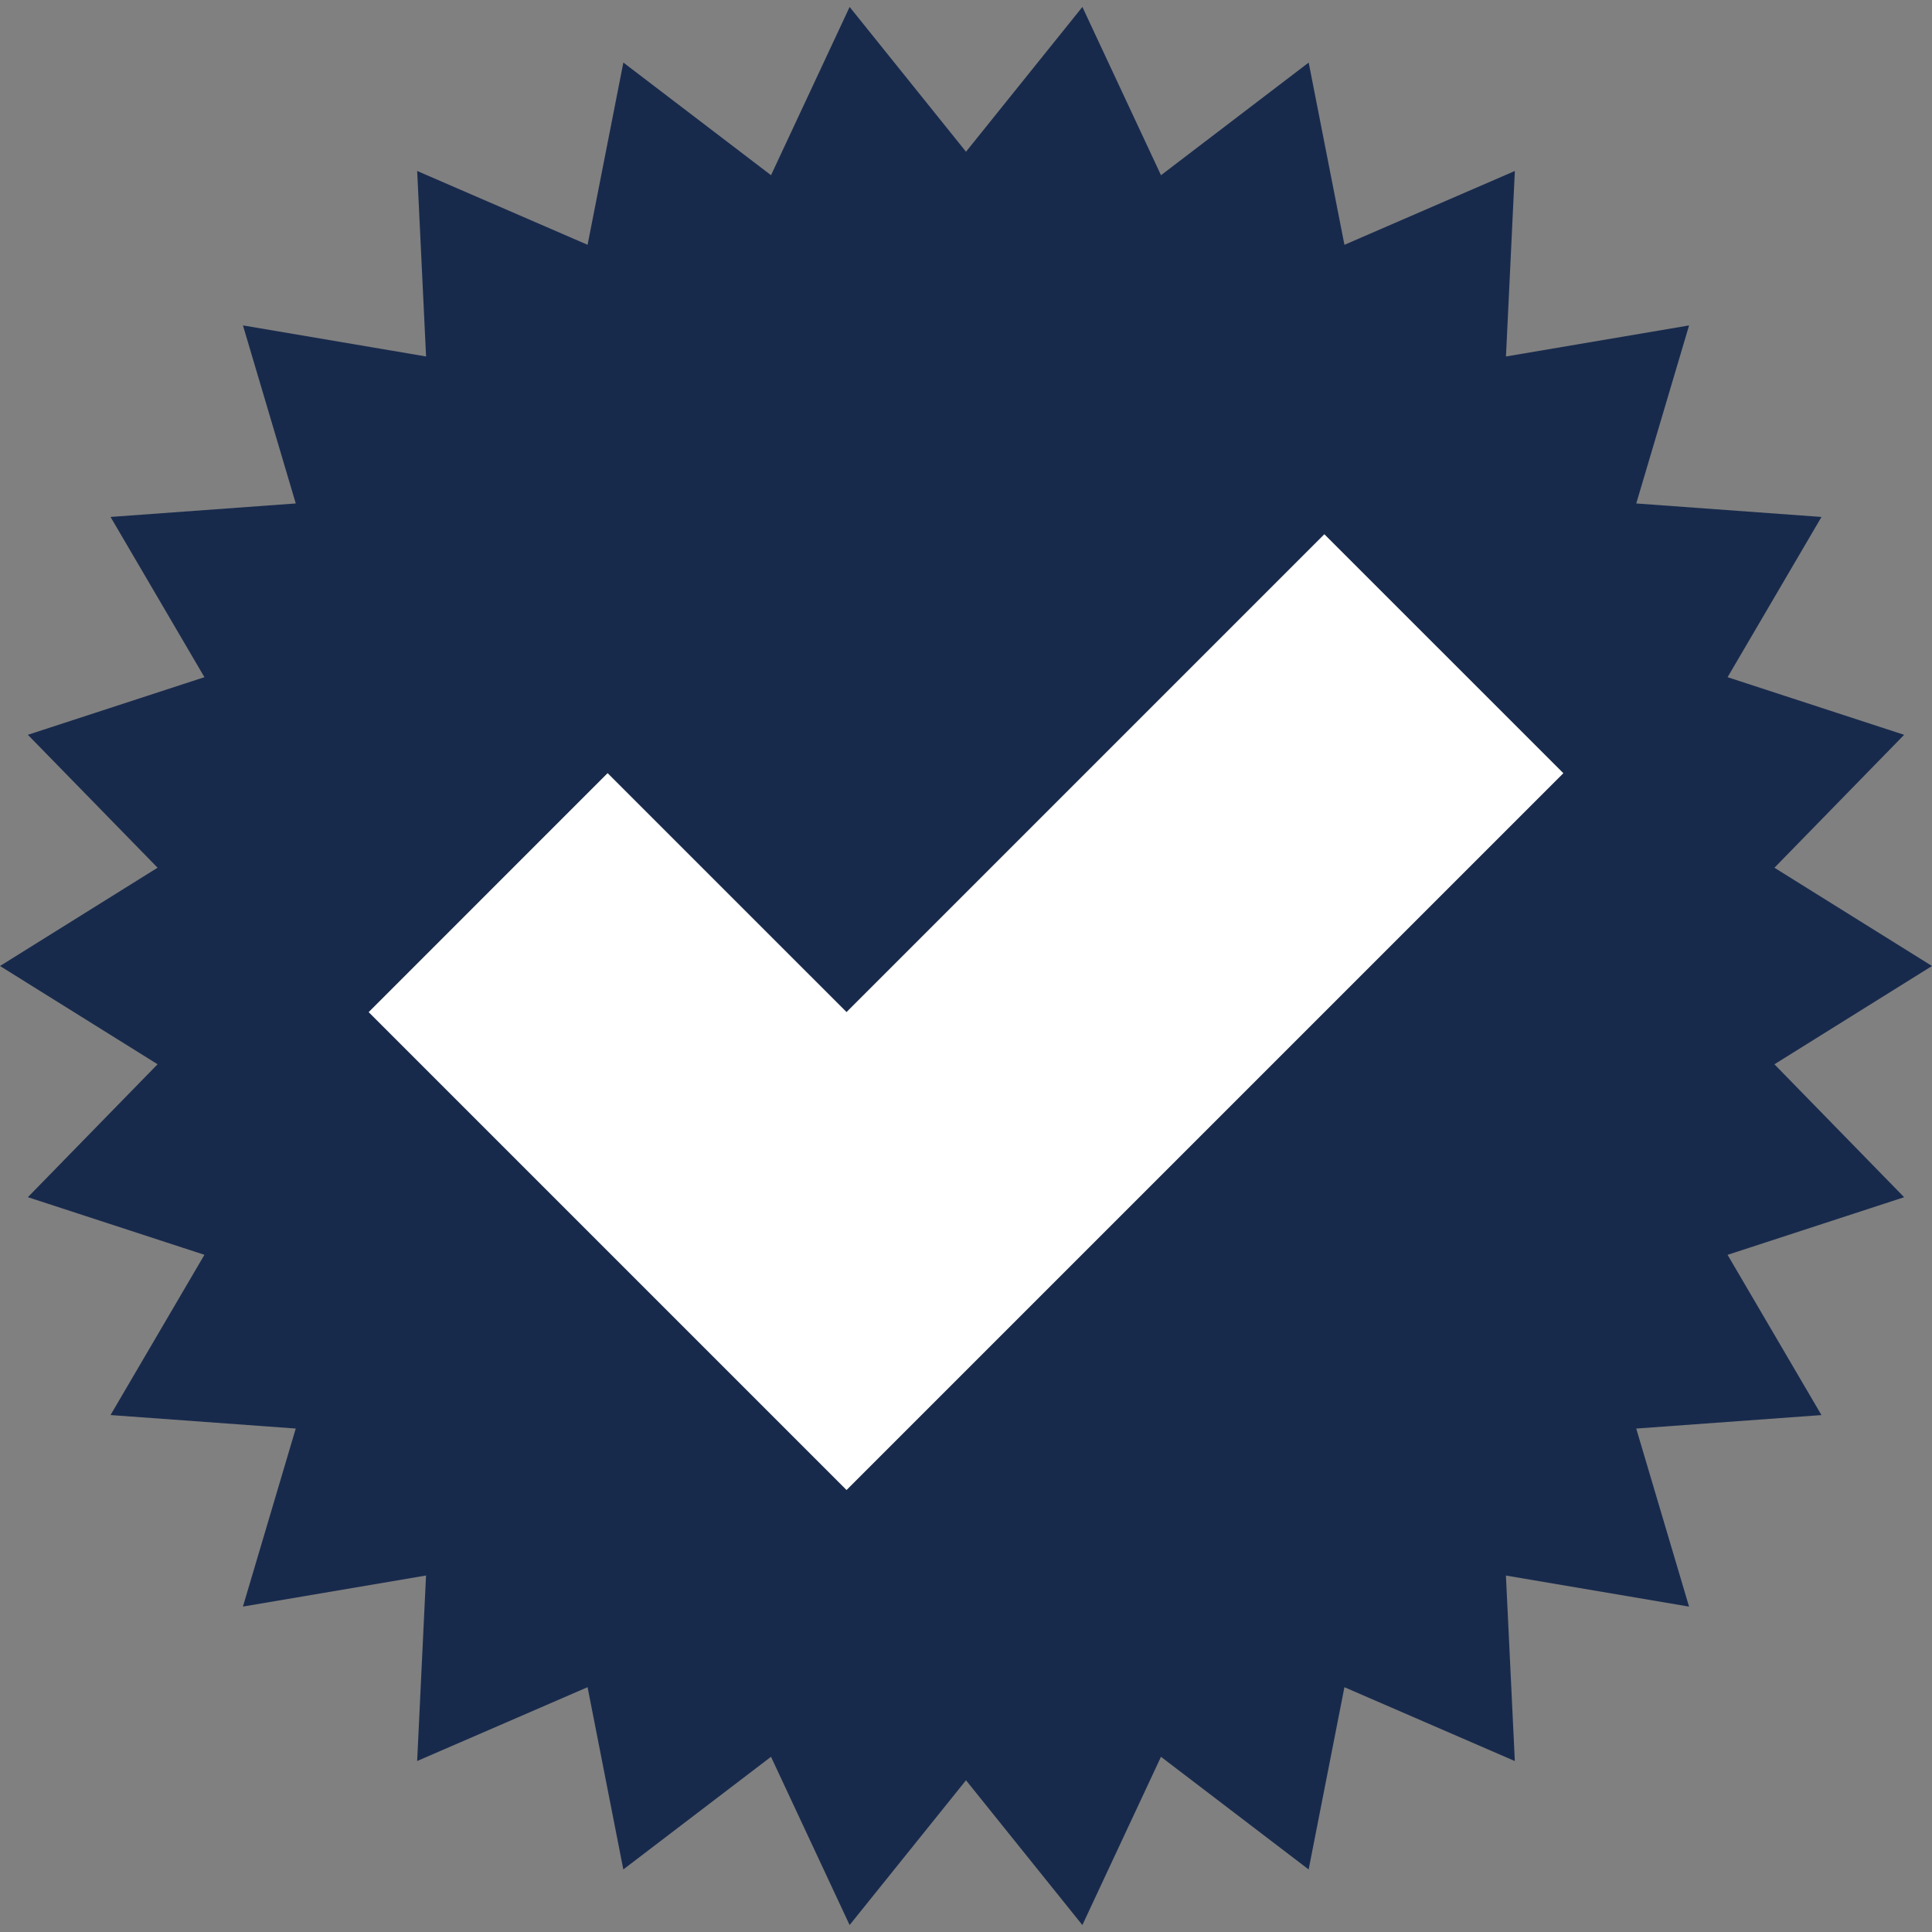
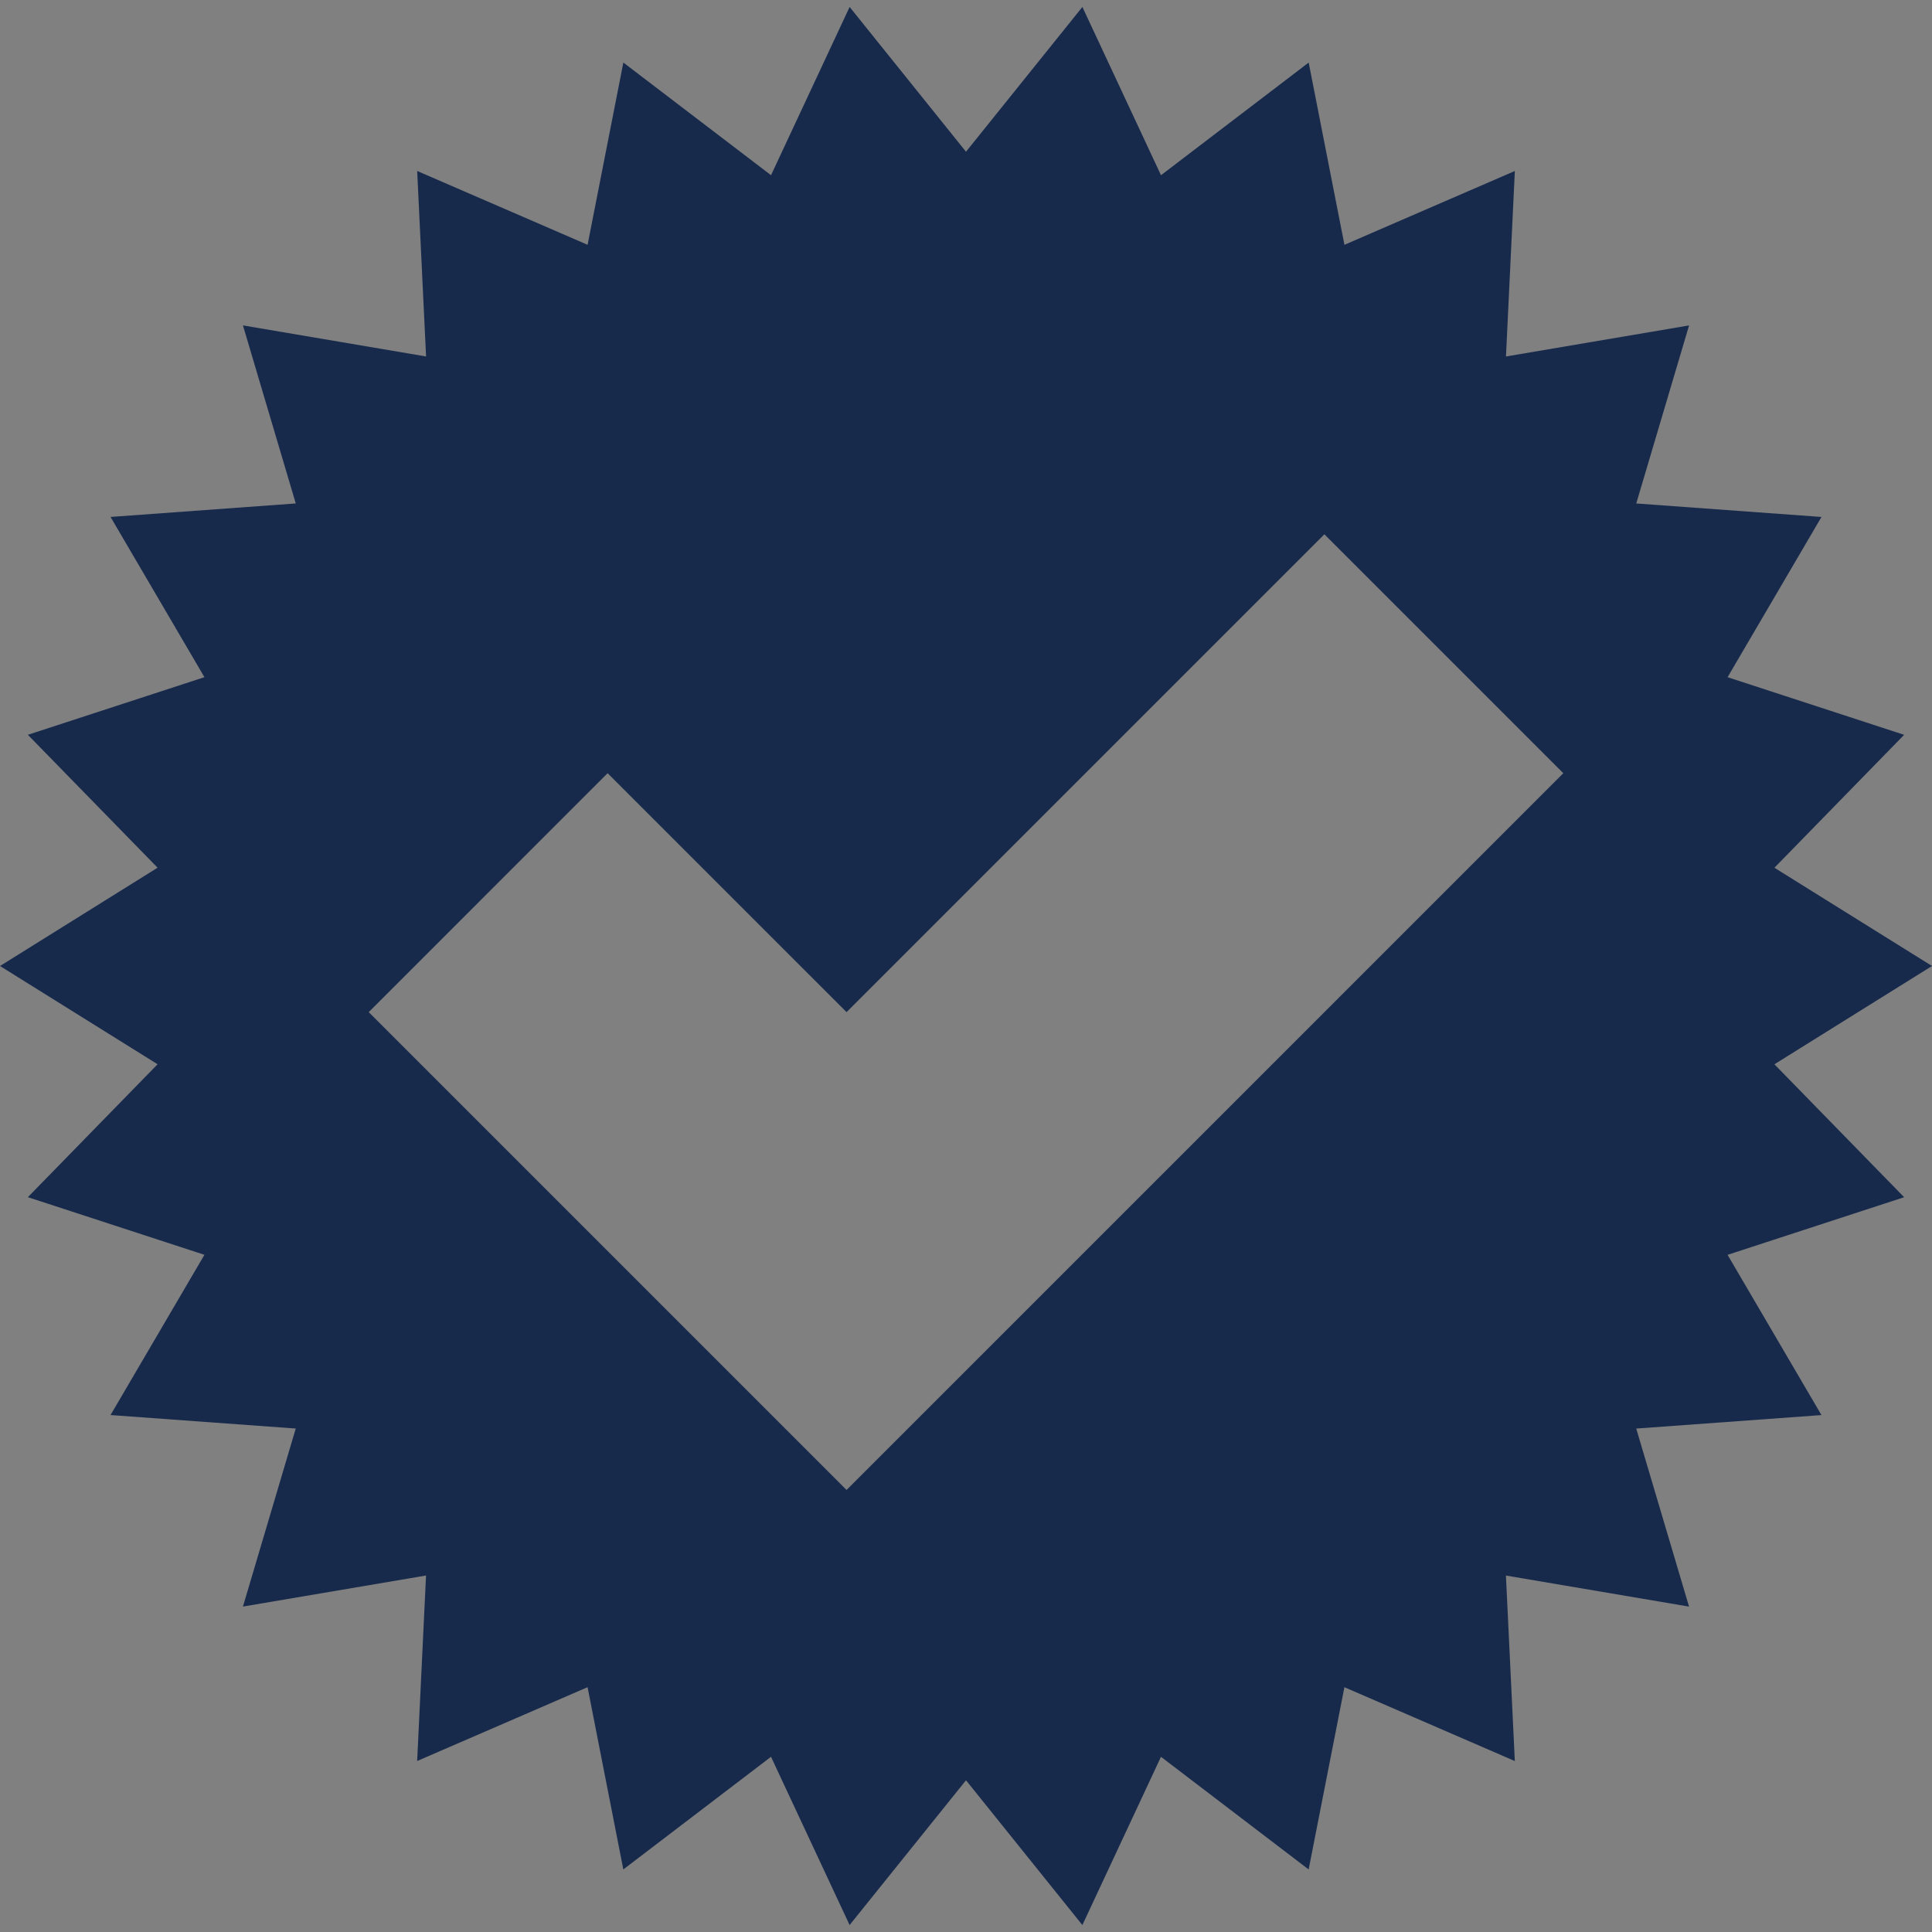
<svg xmlns="http://www.w3.org/2000/svg" id="Ebene_1" x="0px" y="0px" width="150px" height="150px" viewBox="0 0 150 150" xml:space="preserve">
  <rect x="0" y="0" width="150" height="150" fill="#808080" stroke="none" />
  <path fill="#182A4C" d="M137.766,82.631L150,75l-12.234-7.629l10.071-10.32l-13.708-4.474l7.29-12.441l-14.381-1.047l4.101-13.823 l-14.216,2.411l0.689-14.402l-13.231,5.732l-2.776-14.15l-11.466,8.746L84.036,0.539L75,11.78L65.965,0.539l-6.103,13.063 L48.397,4.856L45.62,19.006l-13.231-5.732l0.691,14.402l-14.218-2.412l4.101,13.824L8.582,40.135l7.289,12.441L2.163,57.05 l10.071,10.319L0,75l12.234,7.629L2.163,92.949l13.708,4.474l-7.29,12.441l14.381,1.047l-4.101,13.823l14.216-2.411l-0.689,14.402 l13.231-5.732l2.776,14.15l11.466-8.746l6.103,13.063L75,138.22l9.035,11.241l6.103-13.063l11.465,8.746l2.778-14.15l13.23,5.733 l-0.691-14.402l14.218,2.412l-4.101-13.824l14.381-1.047l-7.289-12.441l13.708-4.474L137.766,82.631z M65.725,115.679L28.628,78.581 l18.547-18.549l18.55,18.549l37.098-37.098l18.551,18.549L65.725,115.679z" />
-   <polygon fill="#FFFFFF" points="65.725,78.581 47.175,60.032 28.628,78.581 65.725,115.679 121.373,60.032 102.822,41.483 " />
</svg>